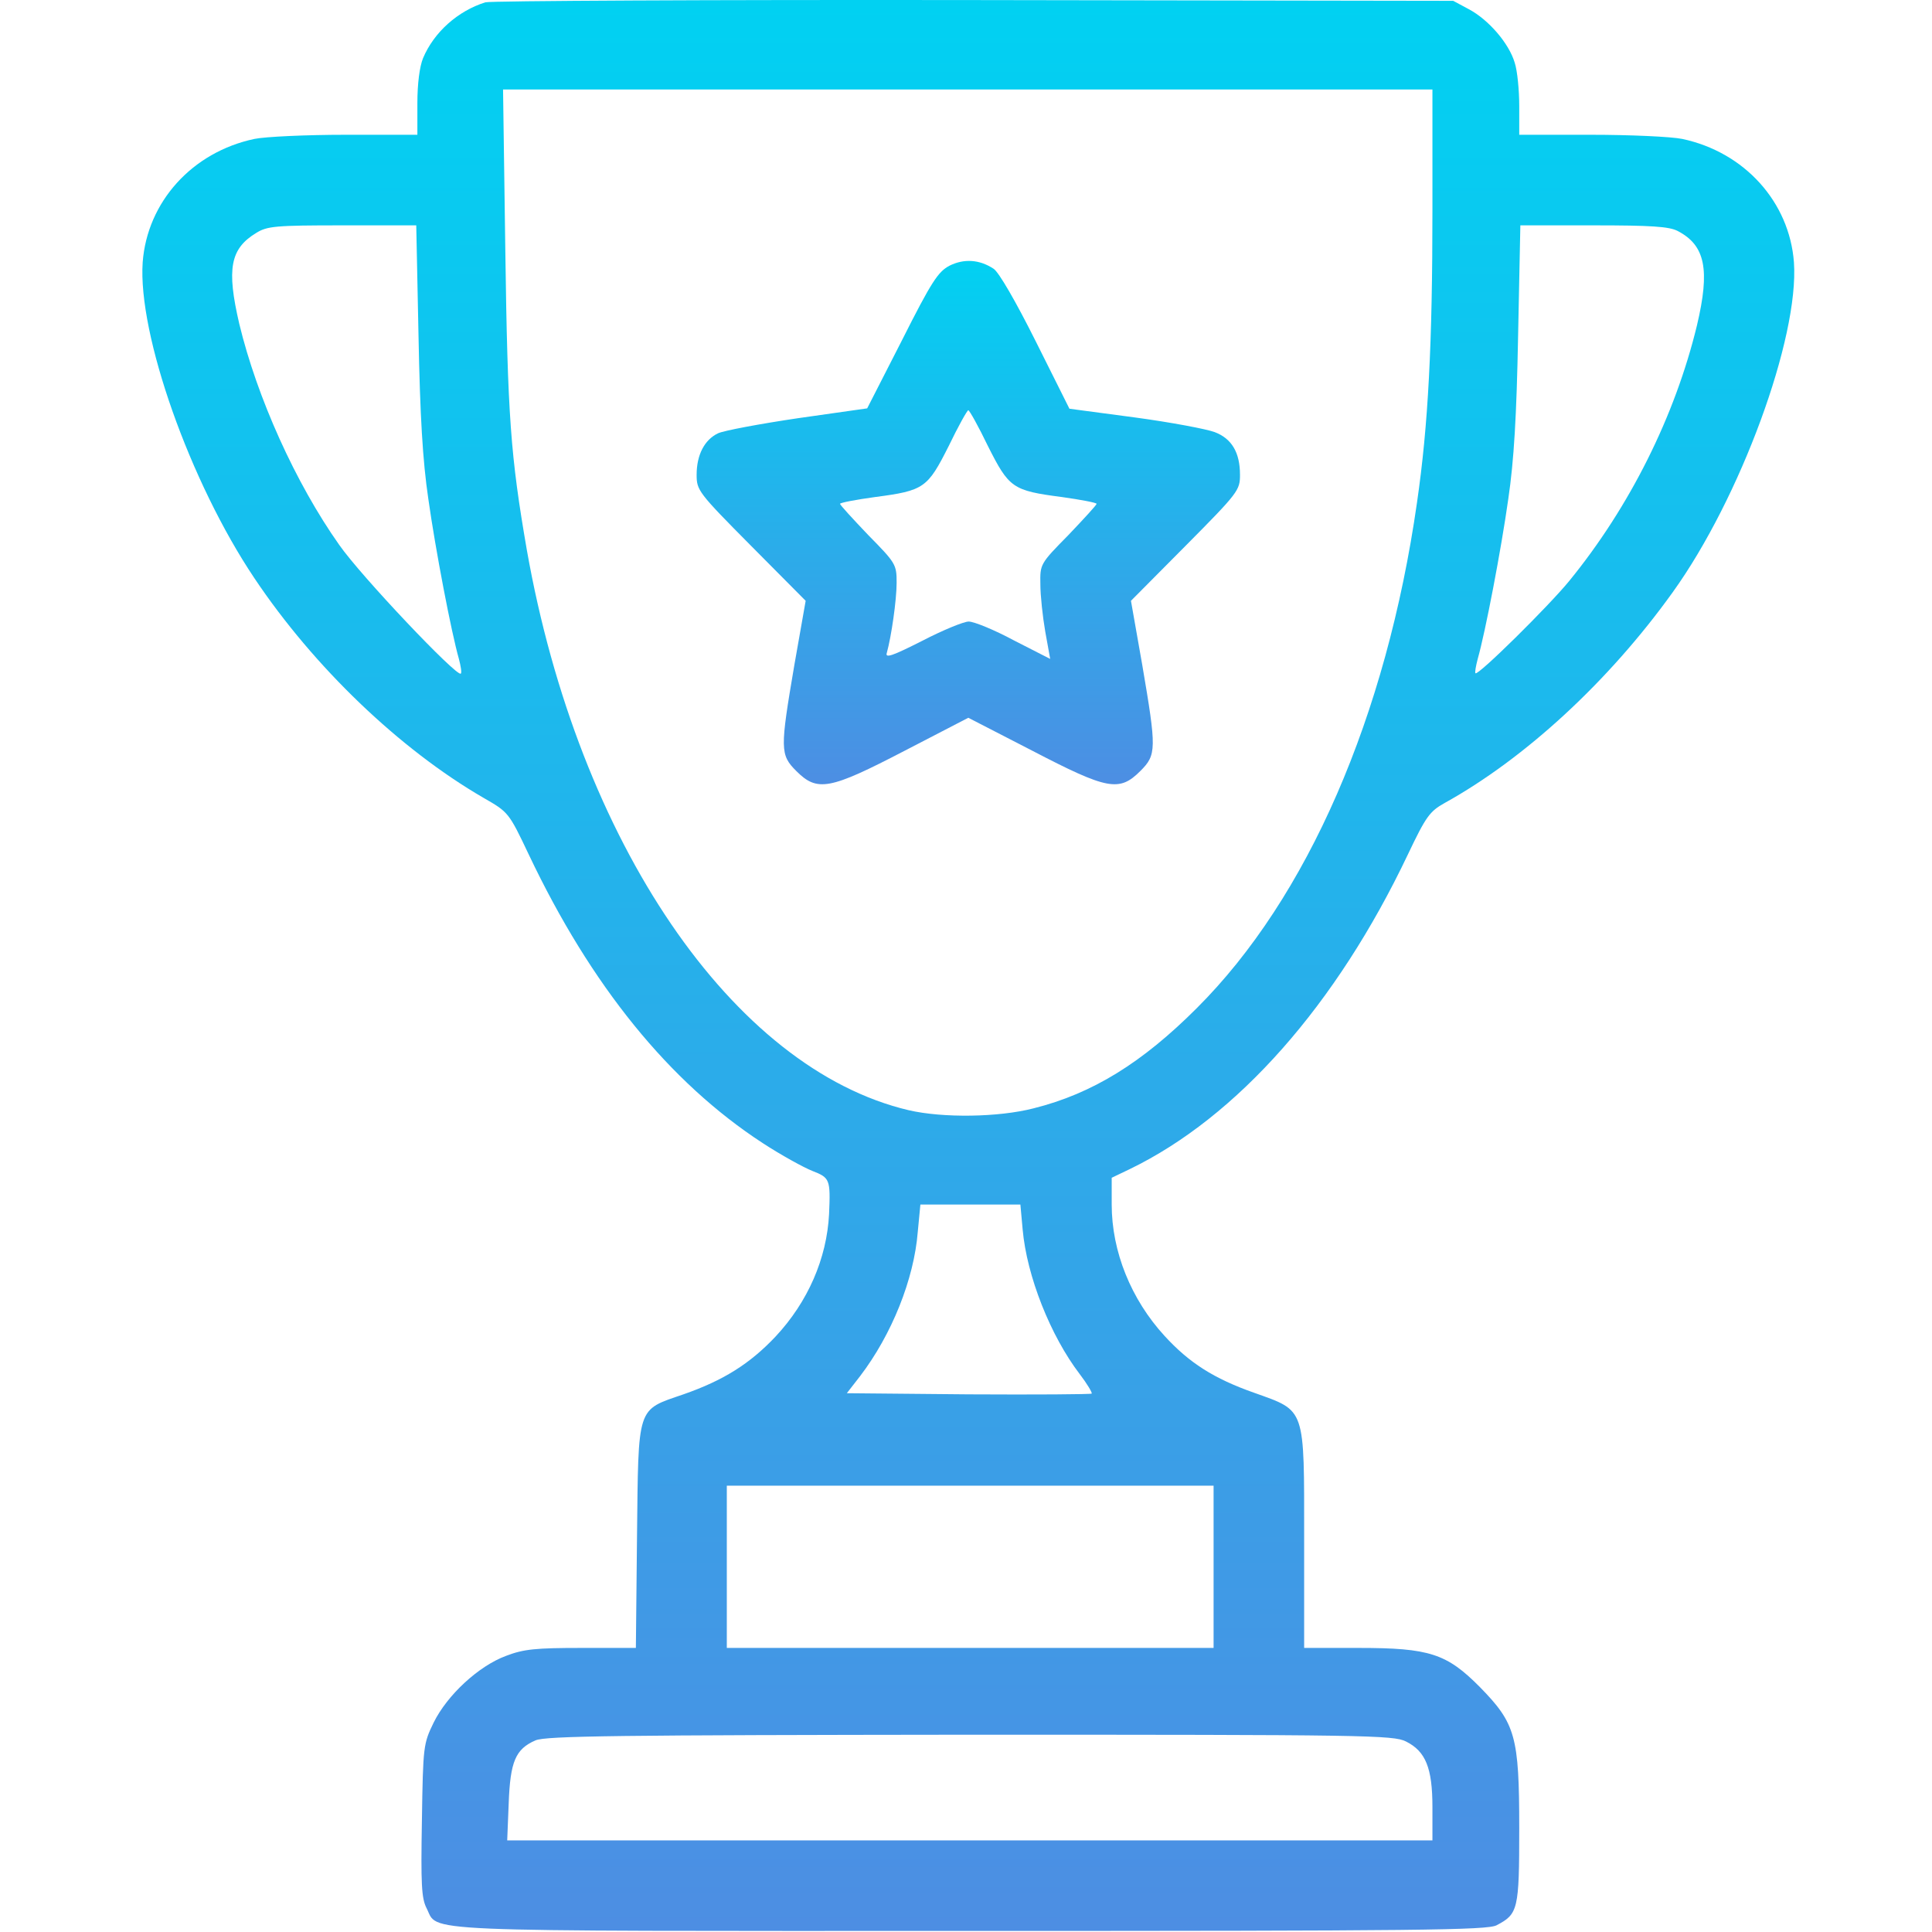
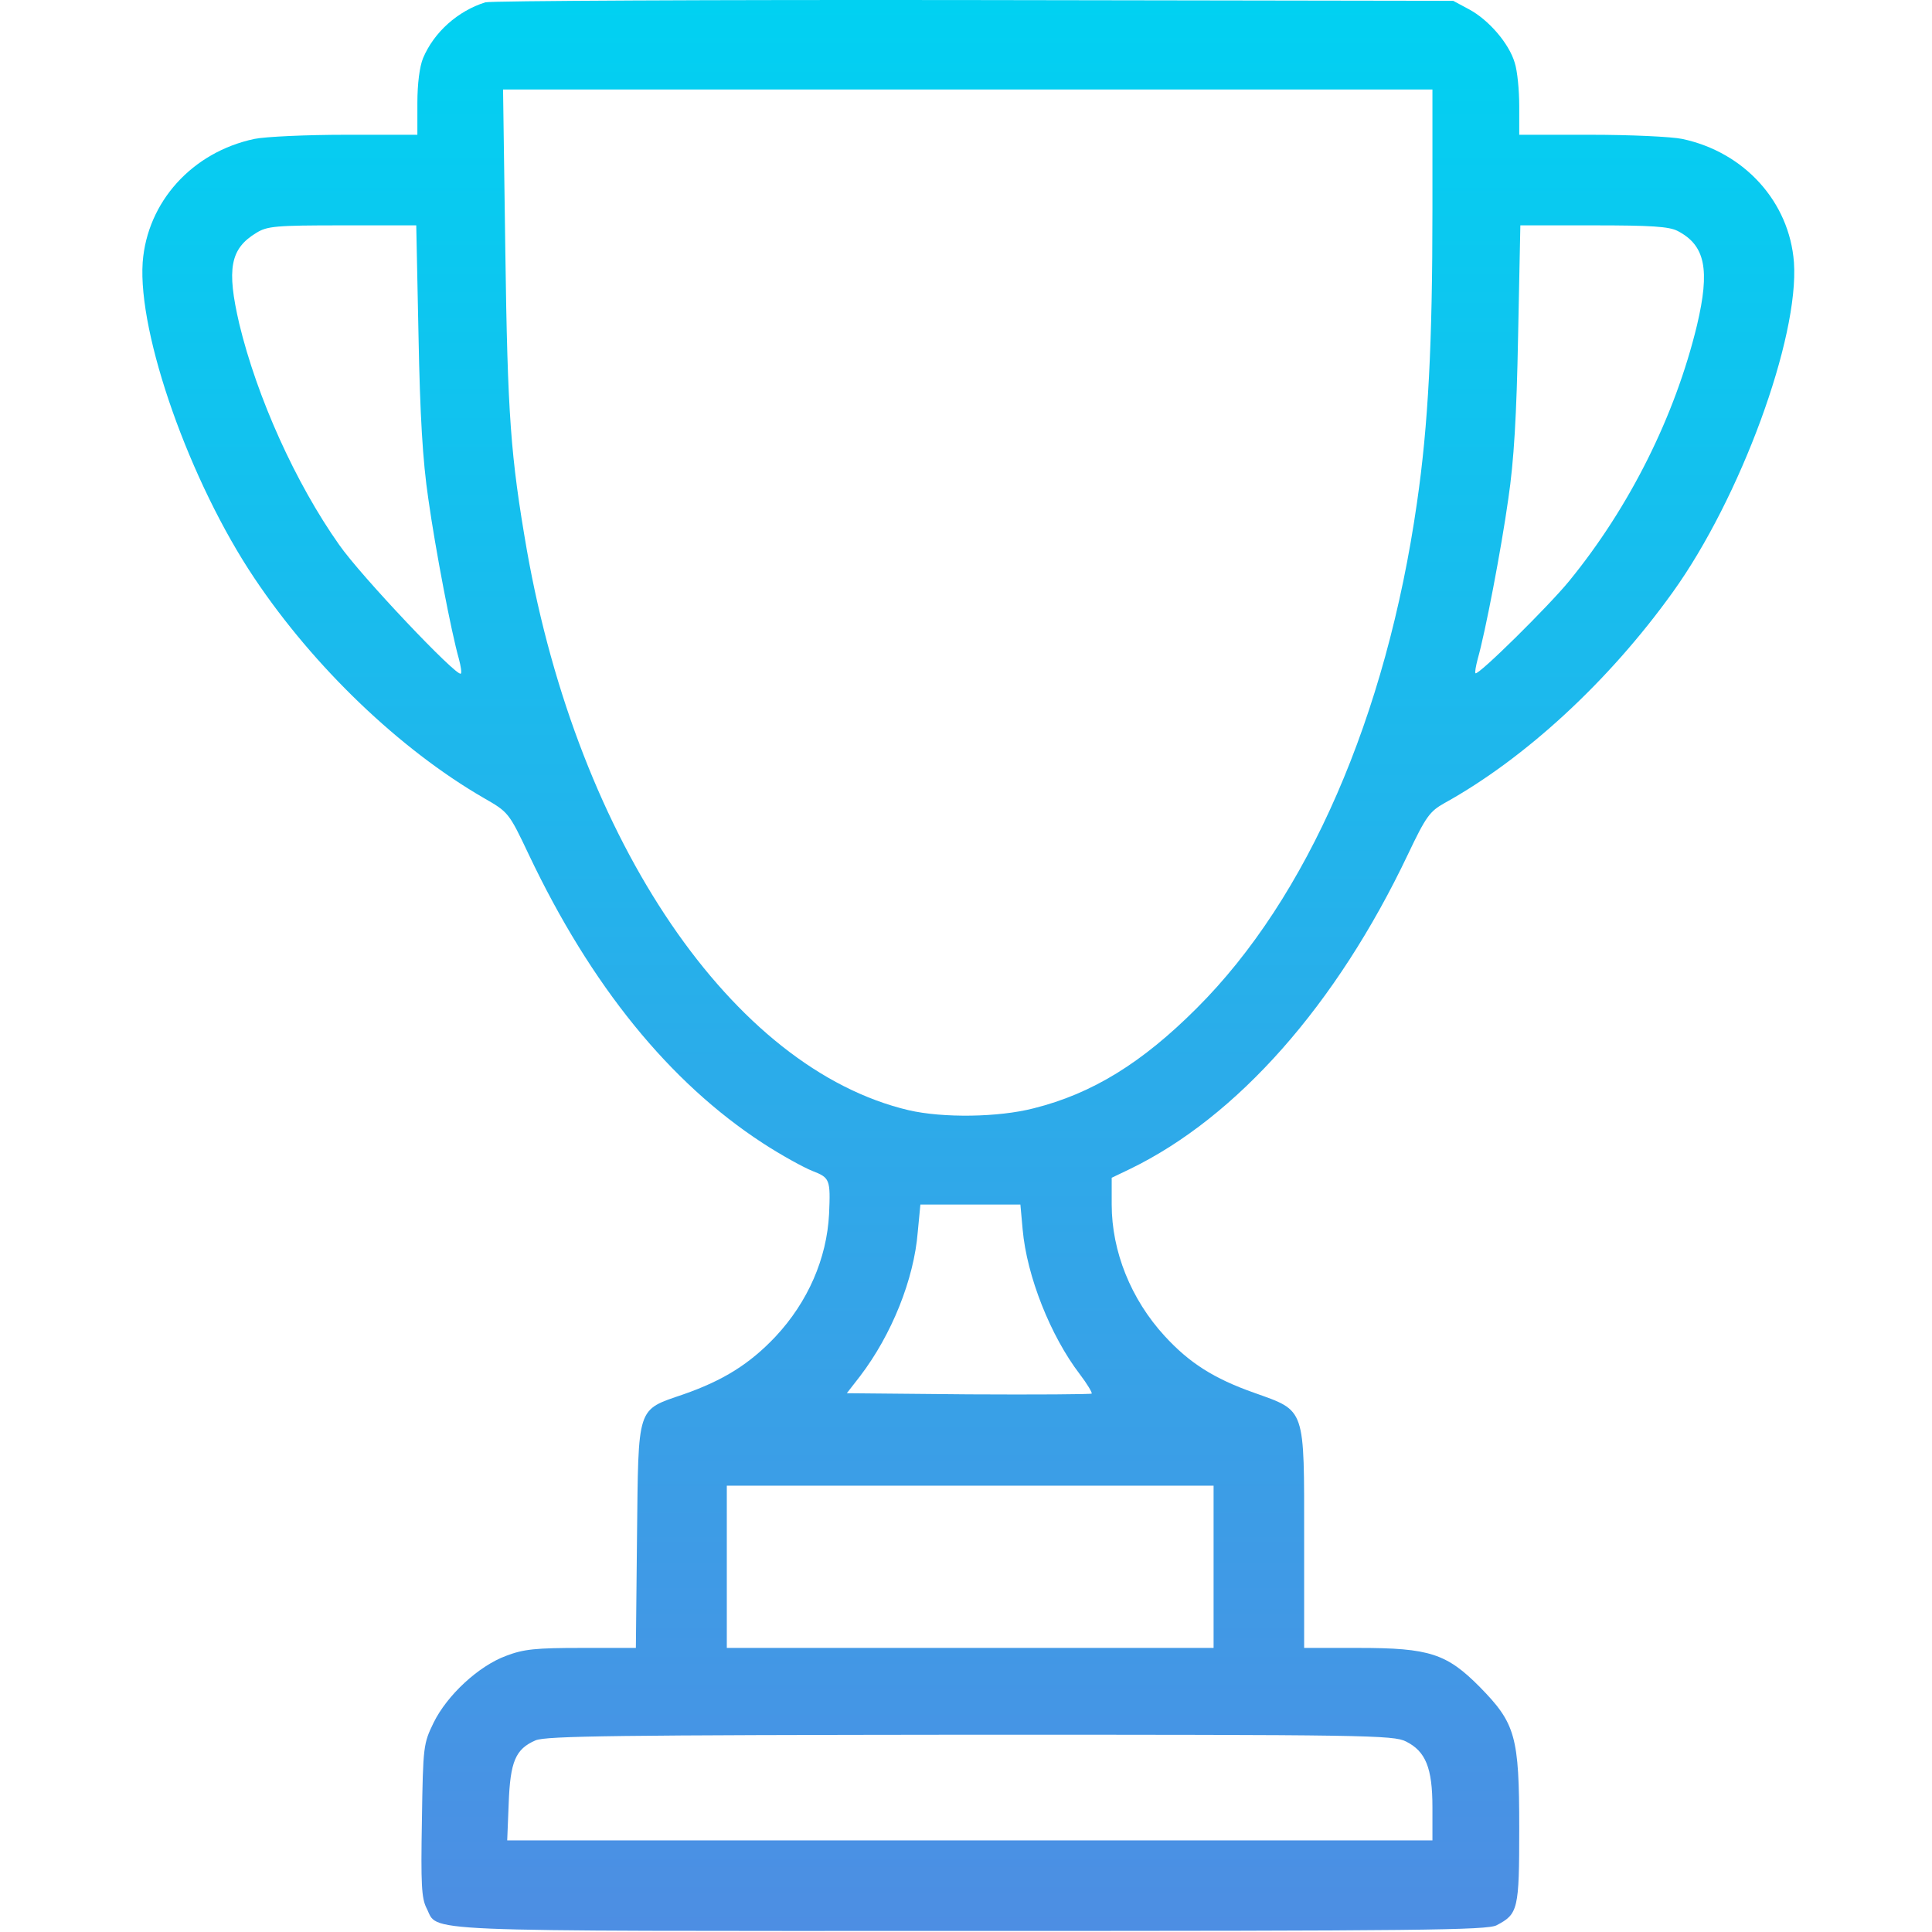
<svg xmlns="http://www.w3.org/2000/svg" width="87" height="87" viewBox="0 0 87 87" fill="none">
  <path d="M21.854 0.105C20.613 0.496 19.543 1.448 19.05 2.62C18.897 2.994 18.795 3.759 18.795 4.642V6.069H15.567C13.8 6.069 11.947 6.154 11.455 6.256C8.651 6.851 6.629 9.094 6.425 11.813C6.204 15.058 8.549 21.702 11.455 26.035C14.139 30.046 18.014 33.75 21.769 35.925C22.89 36.571 22.907 36.571 23.808 38.474C26.612 44.387 30.146 48.737 34.343 51.473C35.176 52.016 36.195 52.577 36.586 52.73C37.368 53.036 37.402 53.104 37.334 54.667C37.232 56.672 36.382 58.626 34.921 60.19C33.766 61.413 32.576 62.161 30.775 62.789C28.651 63.52 28.753 63.248 28.685 69.213L28.634 74.208H26.187C24.131 74.208 23.587 74.259 22.788 74.565C21.548 75.024 20.138 76.332 19.526 77.573C19.067 78.524 19.05 78.609 18.999 81.974C18.948 84.845 18.982 85.474 19.203 85.916C19.781 87.02 18.133 86.952 43.689 86.952C63.944 86.952 66.968 86.918 67.393 86.697C68.362 86.188 68.413 86.001 68.413 82.33C68.413 78.184 68.243 77.607 66.645 75.975C65.15 74.463 64.368 74.208 61.191 74.208H58.727V69.297C58.727 63.333 58.812 63.554 56.484 62.721C54.649 62.076 53.544 61.362 52.44 60.156C50.928 58.507 50.061 56.349 50.061 54.242V53.036L50.877 52.645C55.719 50.3 60.188 45.236 63.4 38.474C64.216 36.757 64.385 36.536 65.048 36.163C68.668 34.158 72.44 30.691 75.328 26.664C78.37 22.433 81.021 15.211 80.783 11.813C80.579 9.094 78.557 6.851 75.753 6.256C75.26 6.154 73.408 6.069 71.641 6.069H68.413V4.778C68.413 4.064 68.328 3.181 68.209 2.824C67.954 1.957 67.036 0.887 66.136 0.411L65.439 0.037L43.859 0.003C31.998 -0.014 22.092 0.037 21.854 0.105ZM64.504 9.434C64.504 15.483 64.317 19.137 63.808 22.637C62.431 32.255 58.88 40.428 53.884 45.406C51.437 47.853 49.194 49.247 46.544 49.909C44.963 50.317 42.465 50.351 40.919 49.994C33.001 48.125 26.051 37.93 23.723 24.761C22.992 20.53 22.857 18.746 22.755 11.286L22.653 4.03H43.587H64.504V9.434ZM18.846 15.109C18.914 18.712 19.033 20.751 19.288 22.467C19.611 24.761 20.325 28.482 20.665 29.672C20.75 29.994 20.8 30.3 20.75 30.334C20.58 30.504 16.247 25.933 15.278 24.54C13.307 21.753 11.574 17.896 10.775 14.583C10.197 12.102 10.367 11.201 11.54 10.488C12.033 10.182 12.406 10.148 15.414 10.148H18.744L18.846 15.109ZM75.549 10.402C76.79 11.048 77.011 12.136 76.416 14.651C75.43 18.729 73.391 22.824 70.656 26.171C69.738 27.293 66.56 30.436 66.442 30.317C66.407 30.283 66.459 29.994 66.543 29.672C66.883 28.482 67.597 24.761 67.92 22.467C68.175 20.751 68.294 18.712 68.362 15.109L68.463 10.148H71.76C74.343 10.148 75.159 10.199 75.549 10.402ZM46.051 55.364C46.238 57.471 47.308 60.156 48.617 61.872C48.956 62.314 49.194 62.721 49.16 62.755C49.126 62.789 46.629 62.806 43.621 62.789L38.133 62.738L38.727 61.974C40.155 60.105 41.157 57.607 41.327 55.483L41.446 54.242H43.689H45.949L46.051 55.364ZM54.649 70.555V74.208H43.689H32.729V70.555V66.901H43.689H54.649V70.555ZM63.315 78.422C64.198 78.864 64.504 79.612 64.504 81.379V82.874H43.672H22.84L22.907 81.209C22.976 79.323 23.213 78.762 24.114 78.371C24.573 78.167 27.886 78.133 43.689 78.116C61.48 78.116 62.754 78.133 63.315 78.422Z" fill="url(#paint0_linear_2062_409)" />
-   <path d="M42.754 11.966C42.245 12.238 41.956 12.662 40.613 15.33L39.05 18.389L35.941 18.831C34.224 19.085 32.593 19.391 32.338 19.51C31.727 19.799 31.37 20.479 31.37 21.38C31.37 22.076 31.438 22.178 33.816 24.574L36.28 27.055L35.771 29.944C35.125 33.733 35.125 33.988 35.856 34.718C36.807 35.67 37.351 35.568 40.749 33.801L43.604 32.322L46.476 33.801C49.874 35.568 50.401 35.67 51.352 34.718C52.083 33.988 52.083 33.733 51.437 29.944L50.928 27.055L53.392 24.574C55.77 22.178 55.838 22.076 55.838 21.38C55.838 20.377 55.465 19.748 54.7 19.459C54.343 19.323 52.729 19.017 51.098 18.797L48.158 18.406L46.646 15.381C45.745 13.58 44.98 12.255 44.742 12.102C44.097 11.677 43.4 11.643 42.754 11.966ZM44.488 20.088C45.439 21.974 45.592 22.093 47.818 22.382C48.668 22.501 49.381 22.637 49.381 22.688C49.381 22.739 48.804 23.367 48.107 24.098C46.833 25.39 46.833 25.407 46.849 26.307C46.849 26.817 46.952 27.768 47.07 28.448L47.291 29.672L45.66 28.839C44.776 28.363 43.859 27.989 43.621 27.989C43.4 27.989 42.449 28.38 41.531 28.856C40.189 29.536 39.849 29.655 39.934 29.4C40.138 28.669 40.376 27.021 40.376 26.239C40.376 25.424 40.342 25.356 39.101 24.098C38.404 23.367 37.827 22.739 37.827 22.688C37.827 22.637 38.54 22.501 39.407 22.382C41.616 22.093 41.769 21.974 42.72 20.088C43.145 19.204 43.553 18.474 43.604 18.474C43.655 18.474 44.063 19.204 44.488 20.088Z" fill="url(#paint1_linear_2062_409)" />
  <defs>
    <linearGradient id="paint0_linear_2062_409" x1="43.604" y1="86.953" x2="43.604" y2="-1.52588e-05" gradientUnits="userSpaceOnUse">
      <stop stop-color="#4D8EE3" />
      <stop offset="1" stop-color="#01D1F2" />
    </linearGradient>
    <linearGradient id="paint1_linear_2062_409" x1="43.604" y1="35.315" x2="43.604" y2="11.75" gradientUnits="userSpaceOnUse">
      <stop stop-color="#4D8EE3" />
      <stop offset="1" stop-color="#01D1F2" />
    </linearGradient>
  </defs>
</svg>